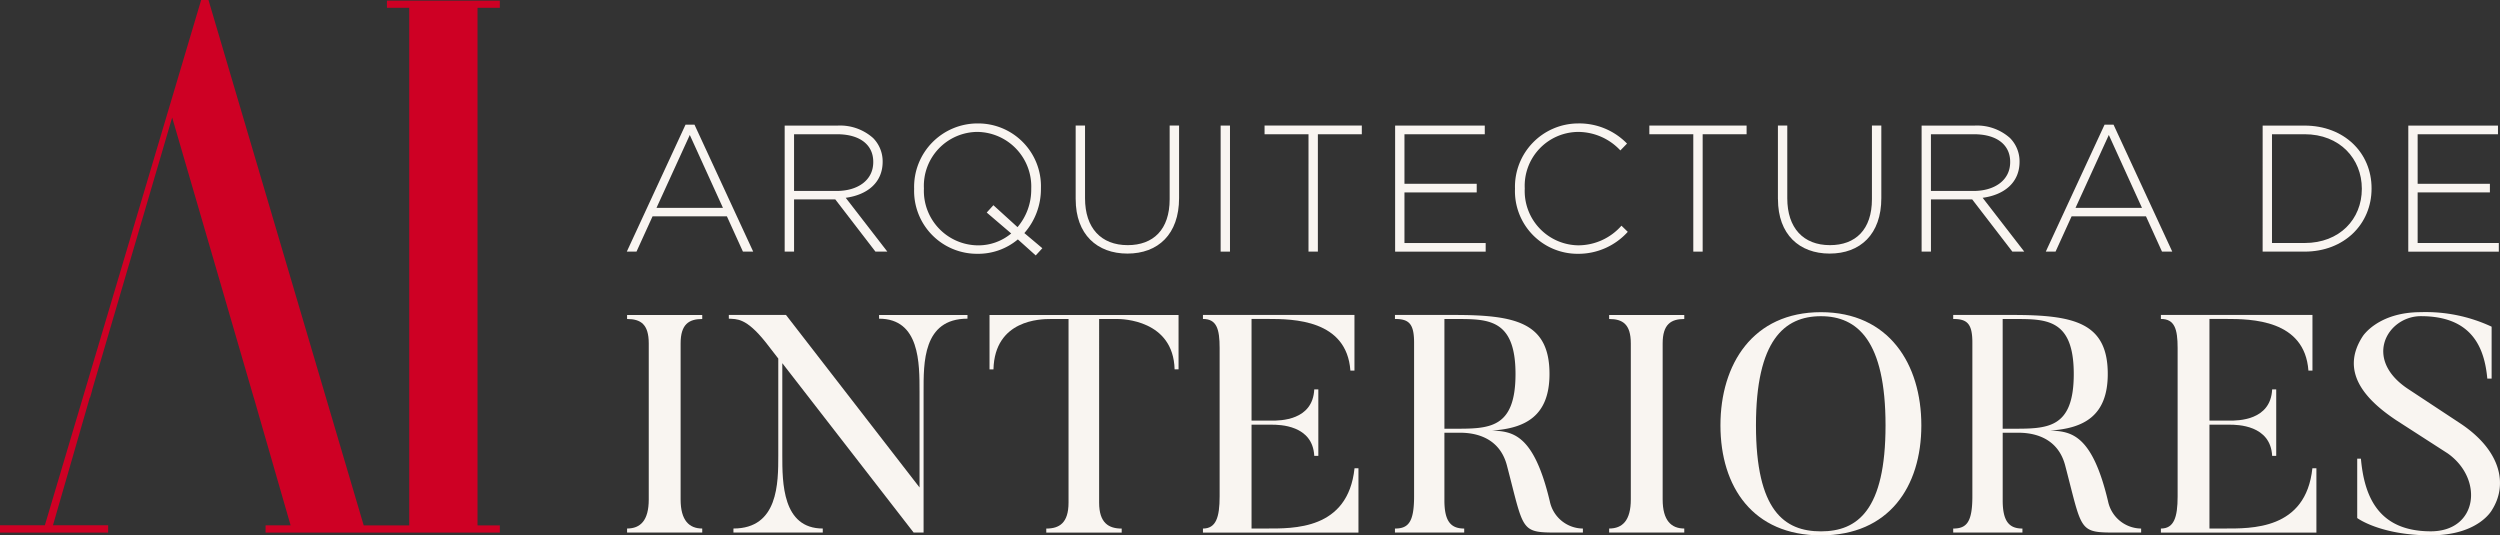
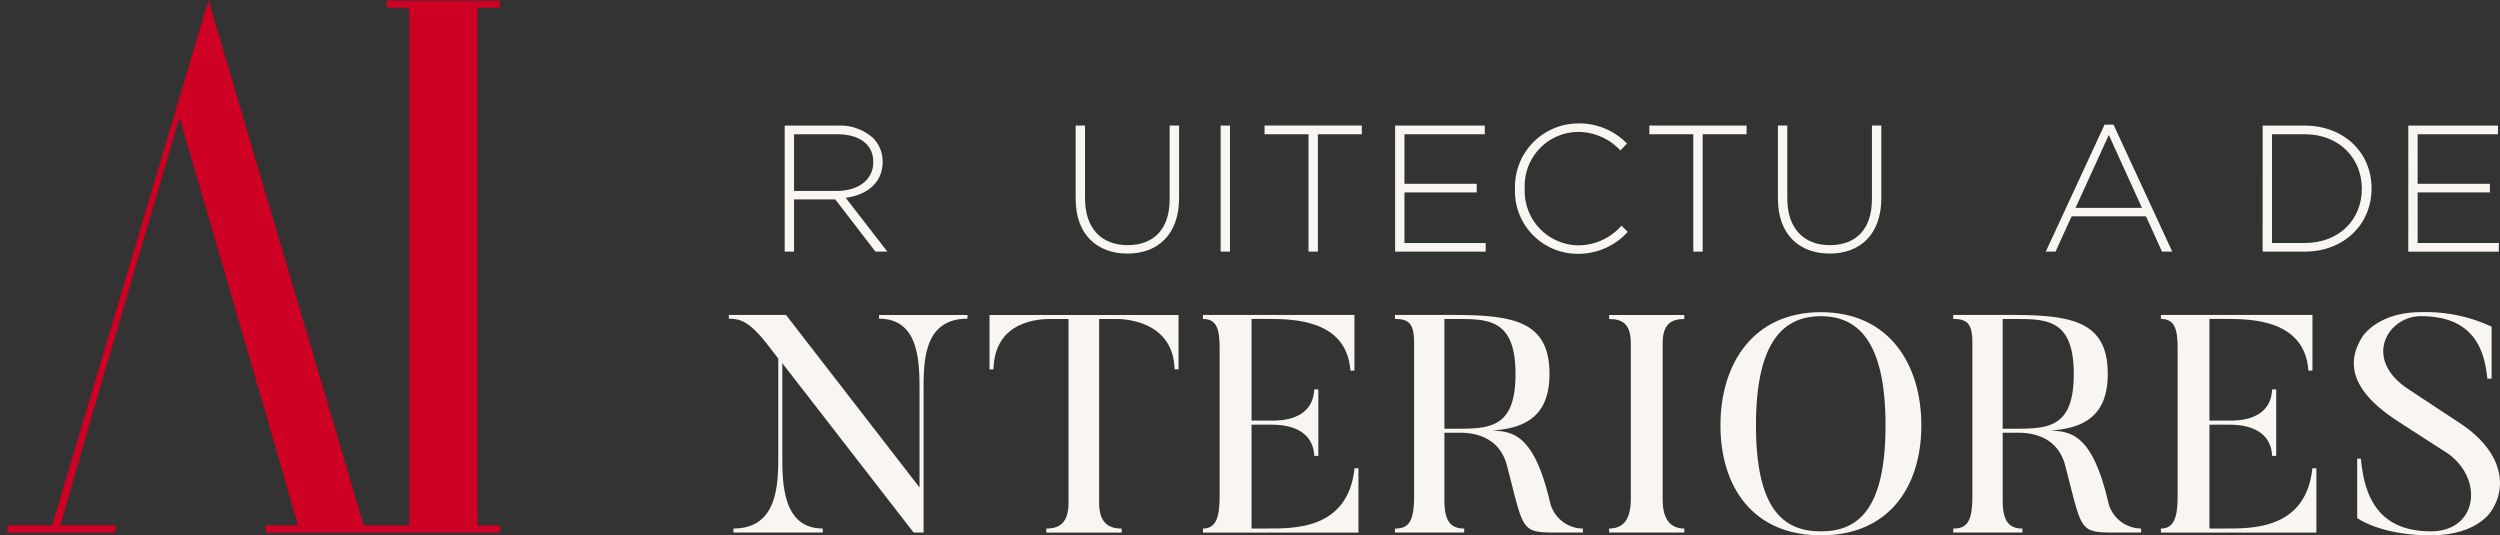
<svg xmlns="http://www.w3.org/2000/svg" width="316.703" height="67.82" viewBox="0 0 316.703 67.82">
  <rect x="0" y="0" width="316.703" height="67.82" fill="#333333" stroke="none" />
  <g id="logo" transform="translate(-195.137 -262.644)">
-     <path id="Trazado_277" data-name="Trazado 277" d="M258.457,263.635v-.908h-14.3v.908h2.822V329.2h-5.768l-19.663-66.554h-.929l-19.8,66.543h-5.683v.923h13.7v-.923h-6.99l2.661-9.221v0l2-6.948h.036l.267-.923h-.016l10.153-34.567,5.035,17.283,5.3,18.207h.009l.9,3.131,3.76,13.043H228.78v.923h29.676V329.2h-2.825V263.635Z" fill="#ce0024" />
-     <path id="Trazado_278" data-name="Trazado 278" d="M303.038,282.63h1.138l7.436,16.08h-1.3l-2.031-4.469h-9.42l-2.034,4.469H295.6Zm4.742,10.536-4.2-9.236-4.219,9.236Z" transform="translate(-21.059 -4.189)" fill="#f9f5f1" />
+     <path id="Trazado_277" data-name="Trazado 277" d="M258.457,263.635v-.908h-14.3v.908h2.822V329.2h-5.768l-19.663-66.554l-19.8,66.543h-5.683v.923h13.7v-.923h-6.99l2.661-9.221v0l2-6.948h.036l.267-.923h-.016l10.153-34.567,5.035,17.283,5.3,18.207h.009l.9,3.131,3.76,13.043H228.78v.923h29.676V329.2h-2.825V263.635Z" fill="#ce0024" />
    <path id="Trazado_279" data-name="Trazado 279" d="M320.9,282.773h6.708a6.278,6.278,0,0,1,4.493,1.575,4.2,4.2,0,0,1,1.211,2.965v.043c0,2.67-1.986,4.2-4.678,4.564l5.273,6.82H332.4l-5.087-6.616h-5.223v6.616H320.9Zm6.573,8.281c2.67,0,4.648-1.345,4.648-3.651v-.046c0-2.142-1.684-3.487-4.583-3.487h-5.45v7.184Z" transform="translate(-26.36 -4.219)" fill="#f9f5f1" />
-     <path id="Trazado_280" data-name="Trazado 280" d="M357.056,299.149l-2.263-2.03a7.816,7.816,0,0,1-5.135,1.823,7.96,7.96,0,0,1-8.005-8.211v-.048a8.039,8.039,0,0,1,8.055-8.255,7.958,7.958,0,0,1,8.007,8.209v.046a8.439,8.439,0,0,1-2.1,5.635l2.28,1.918Zm-3.107-2.784-3.1-2.649.844-.93,3.057,2.779a7.332,7.332,0,0,0,1.737-4.832v-.048a6.914,6.914,0,0,0-6.829-7.183,6.828,6.828,0,0,0-6.767,7.137v.046a6.906,6.906,0,0,0,6.817,7.188,6.5,6.5,0,0,0,4.241-1.506" transform="translate(-30.712 -4.147)" fill="#f9f5f1" />
    <path id="Trazado_281" data-name="Trazado 281" d="M367.542,292.1v-9.333h1.186v9.219c0,3.762,2.033,5.932,5.406,5.932,3.237,0,5.314-1.963,5.314-5.818v-9.333h1.193v9.194c0,4.587-2.67,7.026-6.545,7.026-3.836,0-6.552-2.417-6.552-6.887" transform="translate(-36.138 -4.219)" fill="#f9f5f1" />
    <rect id="Rectángulo_59" data-name="Rectángulo 59" width="1.184" height="15.968" transform="translate(349.768 278.552)" fill="#f9f5f1" />
    <path id="Trazado_282" data-name="Trazado 282" d="M403.385,283.869h-5.568v-1.1h12.32v1.1h-5.566v14.87h-1.188Z" transform="translate(-42.484 -4.219)" fill="#f9f5f1" />
    <path id="Trazado_283" data-name="Trazado 283" d="M418.743,282.772H430.1v1.1H419.926v6.273h9.153v1.095h-9.153v6.41h10.288v1.092H418.743Z" transform="translate(-46.87 -4.219)" fill="#f9f5f1" />
    <path id="Trazado_284" data-name="Trazado 284" d="M437.956,290.731v-.048a8.027,8.027,0,0,1,7.987-8.256,8.434,8.434,0,0,1,6.205,2.552l-.844.867a7.333,7.333,0,0,0-5.382-2.344,6.825,6.825,0,0,0-6.73,7.137v.044a6.881,6.881,0,0,0,6.751,7.185,7.3,7.3,0,0,0,5.5-2.487l.8.779a8.428,8.428,0,0,1-6.346,2.782,7.938,7.938,0,0,1-7.942-8.211" transform="translate(-50.898 -4.146)" fill="#f9f5f1" />
    <path id="Trazado_285" data-name="Trazado 285" d="M465.057,283.869h-5.568v-1.1h12.32v1.1h-5.566v14.87h-1.186Z" transform="translate(-55.411 -4.219)" fill="#f9f5f1" />
    <path id="Trazado_286" data-name="Trazado 286" d="M480.1,292.1v-9.333h1.186v9.219c0,3.762,2.033,5.932,5.406,5.932,3.237,0,5.317-1.963,5.317-5.818v-9.333H493.2v9.194c0,4.587-2.672,7.026-6.549,7.026-3.83,0-6.545-2.417-6.545-6.887" transform="translate(-59.734 -4.219)" fill="#f9f5f1" />
-     <path id="Trazado_287" data-name="Trazado 287" d="M503.127,282.773h6.707a6.272,6.272,0,0,1,4.491,1.575,4.2,4.2,0,0,1,1.209,2.965v.043c0,2.67-1.981,4.2-4.676,4.564l5.273,6.82h-1.509l-5.086-6.616H504.31v6.616h-1.183Zm6.565,8.281c2.668,0,4.654-1.345,4.654-3.651v-.046c0-2.142-1.689-3.487-4.584-3.487h-5.454v7.184Z" transform="translate(-64.558 -4.219)" fill="#f9f5f1" />
    <path id="Trazado_288" data-name="Trazado 288" d="M530.475,282.63h1.141l7.438,16.08h-1.3l-2.028-4.469H526.3l-2.033,4.469h-1.235Zm4.742,10.536-4.2-9.236-4.219,9.236Z" transform="translate(-68.732 -4.189)" fill="#f9f5f1" />
    <path id="Trazado_289" data-name="Trazado 289" d="M557.788,282.773H563.1c5.016,0,8.485,3.445,8.485,7.939v.043c0,4.5-3.468,7.984-8.485,7.984h-5.314Zm5.314,14.874c4.445,0,7.25-3.034,7.25-6.845v-.048c0-3.783-2.8-6.886-7.25-6.886h-4.131v13.778Z" transform="translate(-76.016 -4.219)" fill="#f9f5f1" />
    <path id="Trazado_290" data-name="Trazado 290" d="M581.134,282.772h11.36v1.1H582.317v6.273h9.153v1.095h-9.153v6.41H592.6v1.092h-11.47Z" transform="translate(-80.91 -4.219)" fill="#f9f5f1" />
-     <path id="Trazado_291" data-name="Trazado 291" d="M305.165,313.127v.51c-1.686,0-2.739.665-2.739,3.093V336.5c0,2.663,1.091,3.68,2.739,3.68v.508h-9.521v-.508c1.688,0,2.746-1.017,2.746-3.68V316.73c0-2.428-1.018-3.093-2.746-3.093v-.51Z" transform="translate(-21.068 -10.582)" fill="#f9f5f1" />
    <path id="Trazado_292" data-name="Trazado 292" d="M342.183,313.127v.468c-5.678,0-5.56,5.638-5.56,9.278V340.69h-1.261l-16.637-21.457V330.9c0,3.445,0,9.279,5.126,9.279v.508H312.535v-.508c5.681,0,5.681-5.758,5.681-9.279V318.647l-1.607-2.075c-2.506-3.133-3.64-2.9-4.659-2.977v-.469h7.244l16.916,21.85v-12.1c0-3.641.038-9.278-5.127-9.278v-.469Z" transform="translate(-24.485 -10.582)" fill="#f9f5f1" />
    <path id="Trazado_293" data-name="Trazado 293" d="M377.676,313.127v6.89h-.5c-.162-6.3-6.7-6.38-7.25-6.38h-2.312V336.9c0,2.582,1.22,3.286,2.859,3.286v.508h-9.554v-.508c1.654,0,2.82-.705,2.82-3.286v-23.26h-2.31c-1.209,0-7.048.075-7.2,6.38h-.5v-6.89Z" transform="translate(-33.239 -10.582)" fill="#f9f5f1" />
    <path id="Trazado_294" data-name="Trazado 294" d="M407.644,332.548v8.145h-19.7v-.511c1.646,0,2.113-1.409,2.113-4.072v-18.8c0-2.427-.386-3.679-2.113-3.679v-.51h19.193v7.05h-.515c-.469-6.463-7.248-6.541-10.416-6.541H394.1v12.881h2.545c1.056,0,5.208,0,5.4-3.953h.516v8.421h-.516c-.191-3.918-4.419-3.955-5.4-3.955H394.1v13.154h1.8c3.485,0,10.419.2,11.247-7.636Z" transform="translate(-40.416 -10.581)" fill="#f9f5f1" />
    <path id="Trazado_295" data-name="Trazado 295" d="M442.524,340.692h-2.978c-5.009,0-4.424-.037-6.655-8.537-1.1-4.112-5.05-4.112-6.068-4.112h-1.842v8.58c0,2.7.857,3.56,2.508,3.56v.508h-8.772v-.508c1.679,0,2.423-.783,2.423-4.074v-19.5c0-2.427-.7-2.974-2.423-2.974v-.51H426.2c7.789,0,12.094.937,12.094,7.476,0,5.324-3.054,6.893-7.283,7.166,2.584.119,5.288.392,7.324,8.971a4.319,4.319,0,0,0,4.189,3.444ZM426.2,313.637h-1.218v13.9H426.2c4.419,0,7.789.041,7.789-6.931,0-7.124-3.6-6.966-7.789-6.966" transform="translate(-46.865 -10.582)" fill="#f9f5f1" />
    <path id="Trazado_296" data-name="Trazado 296" d="M462.564,313.127v.51c-1.682,0-2.738.665-2.738,3.093V336.5c0,2.663,1.092,3.68,2.738,3.68v.508h-9.517v-.508c1.683,0,2.744-1.017,2.744-3.68V316.73c0-2.428-1.019-3.093-2.744-3.093v-.51Z" transform="translate(-54.061 -10.582)" fill="#f9f5f1" />
    <path id="Trazado_297" data-name="Trazado 297" d="M483.614,340.951c-8.615,0-12.729-6.148-12.729-13.939,0-7.754,4.113-14.334,12.729-14.334s12.721,6.579,12.721,14.334c0,7.791-4.112,13.939-12.721,13.939m0-27.763c-4.662,0-8.229,3.093-8.229,13.824,0,10.768,3.567,13.432,8.229,13.432,4.619,0,8.185-2.663,8.185-13.432,0-10.73-3.567-13.824-8.185-13.824" transform="translate(-57.8 -10.487)" fill="#f9f5f1" />
    <path id="Trazado_298" data-name="Trazado 298" d="M532,340.692h-2.972c-5.013,0-4.428-.037-6.661-8.537-1.1-4.112-5.051-4.112-6.069-4.112h-1.837v8.58c0,2.7.856,3.56,2.5,3.56v.508h-8.769v-.508c1.682,0,2.427-.783,2.427-4.074v-19.5c0-2.427-.7-2.974-2.427-2.974v-.51h7.479c7.795,0,12.1.937,12.1,7.476,0,5.324-3.056,6.893-7.283,7.166,2.584.119,5.288.392,7.321,8.971a4.323,4.323,0,0,0,4.19,3.444ZM515.67,313.637h-1.212v13.9h1.211c4.423,0,7.795.041,7.795-6.931,0-7.124-3.6-6.966-7.795-6.966" transform="translate(-65.62 -10.582)" fill="#f9f5f1" />
    <path id="Trazado_299" data-name="Trazado 299" d="M561.179,332.548v8.145h-19.7v-.511c1.65,0,2.119-1.409,2.119-4.072v-18.8c0-2.427-.391-3.679-2.119-3.679v-.51h19.2v7.05h-.512c-.473-6.463-7.244-6.541-10.418-6.541H547.63v12.881h2.543c1.058,0,5.21,0,5.4-3.953h.515v8.421h-.515c-.194-3.918-4.419-3.955-5.4-3.955H547.63v13.154h1.8c3.483,0,10.414.2,11.24-7.636Z" transform="translate(-72.597 -10.581)" fill="#f9f5f1" />
    <path id="Trazado_300" data-name="Trazado 300" d="M582.152,340.947c-6.387,0-9.321-2.191-9.321-2.191v-7.519h.468c.431,4.776,2.2,9.2,8.852,9.2,5.955,0,6.733-6.62,2.149-9.867l-6.5-4.189c-3.72-2.47-7.281-6.031-4.27-10.652,0,0,1.921-3.055,7.366-3.055a19.682,19.682,0,0,1,8.961,1.839v6.58h-.546c-.351-3.837-1.876-7.912-8.415-7.912-4.229,0-7.443,5.445-1.532,9.281l6.467,4.267c5.242,3.448,6.107,7.794,4.07,11.005,0,0-1.687,3.209-7.753,3.209" transform="translate(-79.079 -10.485)" fill="#f9f5f1" />
  </g>
</svg>